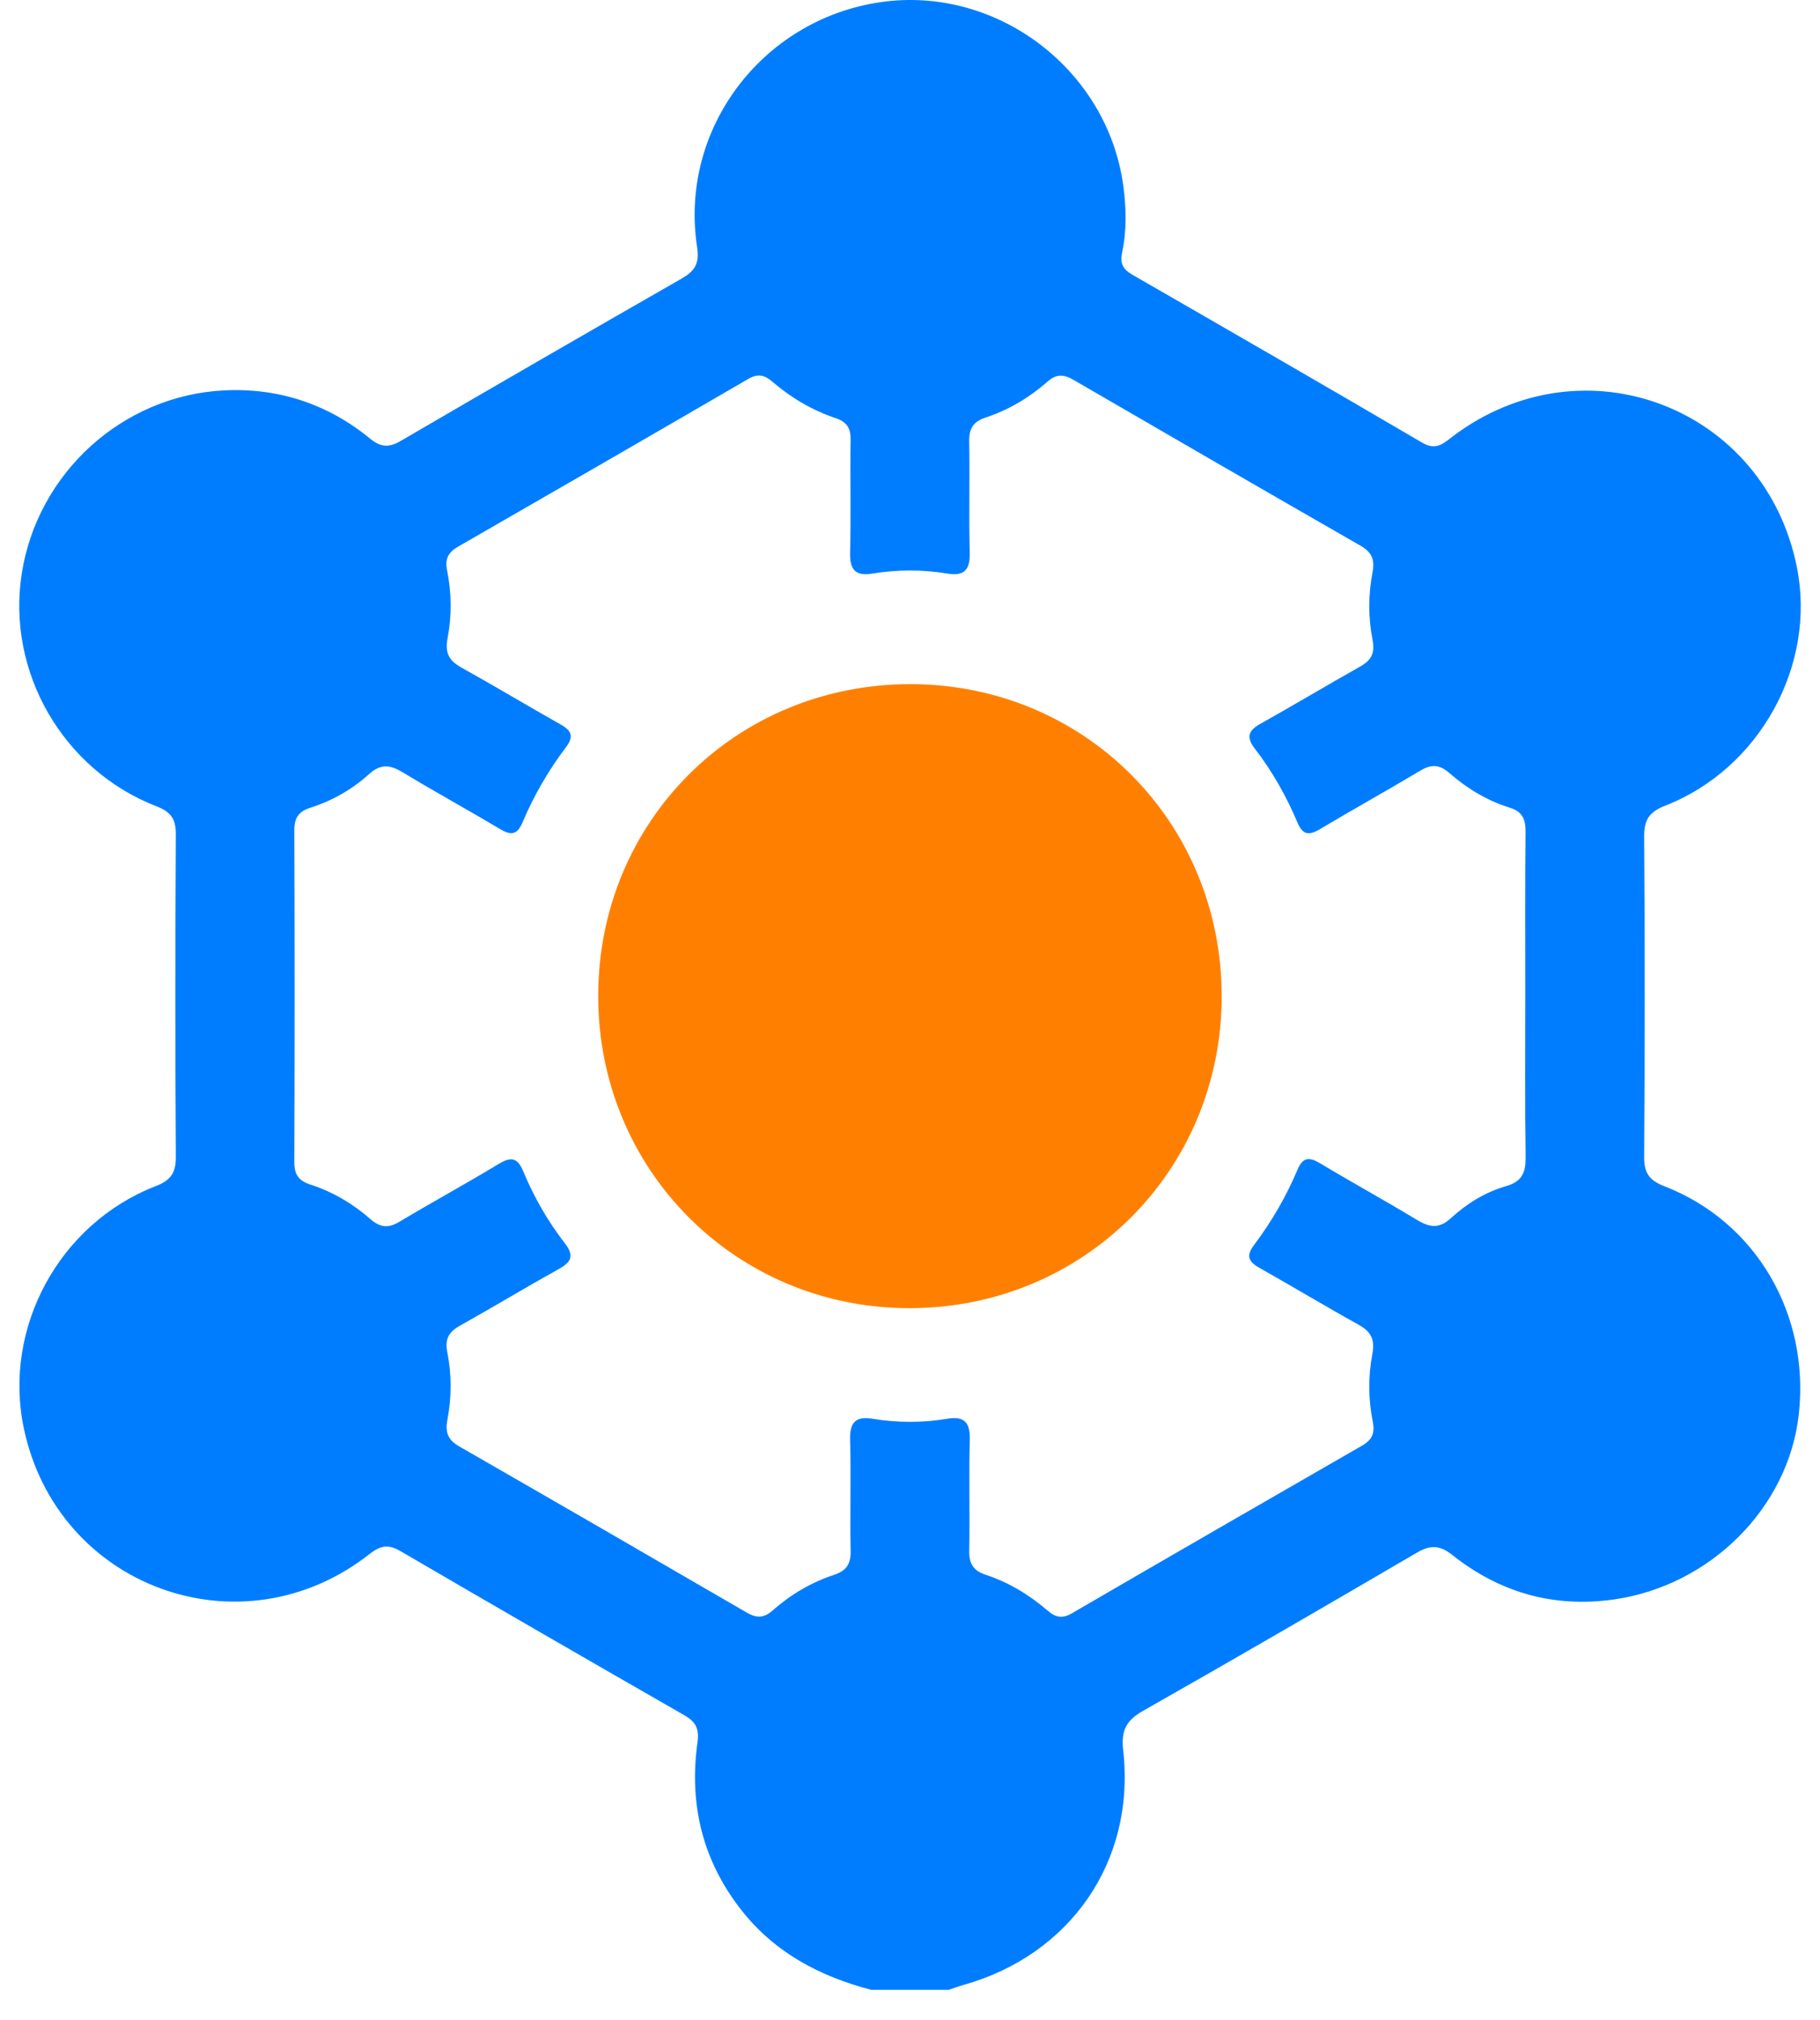
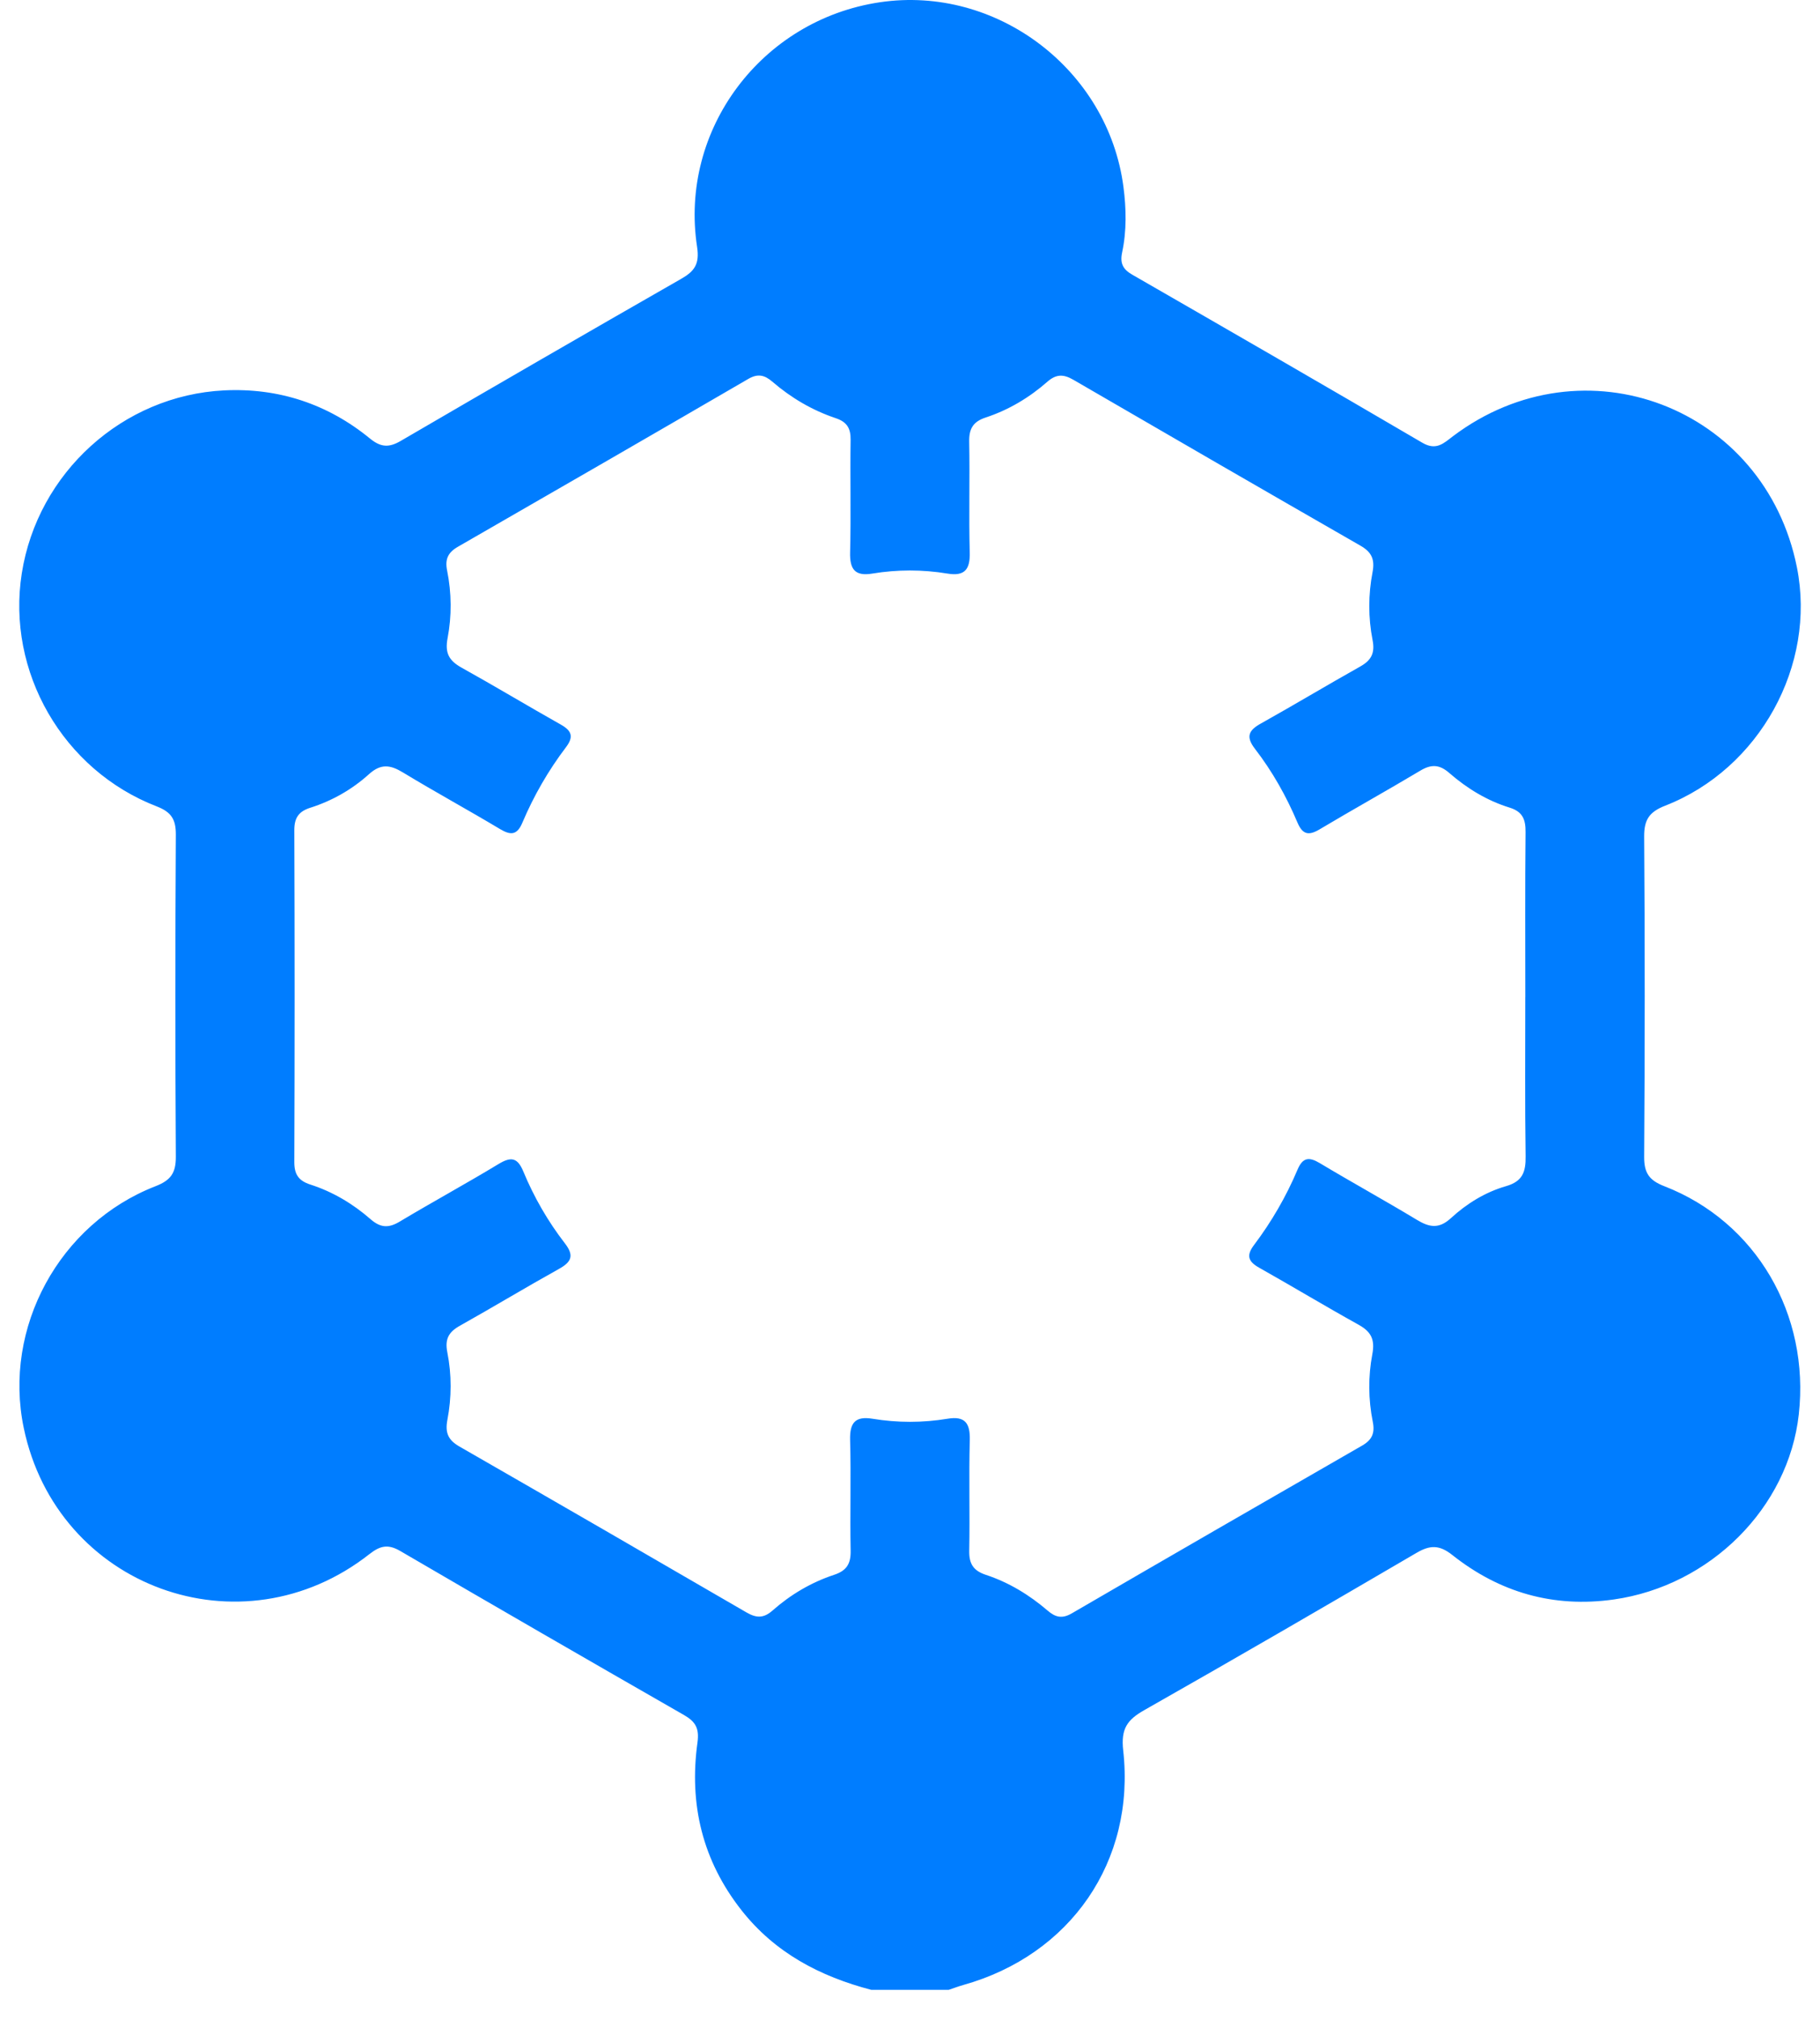
<svg xmlns="http://www.w3.org/2000/svg" width="55" height="61" viewBox="0 0 55 61" fill="none">
  <path d="M26.328 60.095C24.78 59.689 23.423 58.98 22.409 57.693C21.229 56.194 20.82 54.492 21.077 52.63C21.137 52.193 21.017 51.995 20.669 51.795C17.805 50.154 14.946 48.505 12.096 46.842C11.729 46.628 11.491 46.679 11.165 46.935C7.29 49.978 1.717 47.938 0.717 43.122C0.088 40.101 1.787 36.958 4.697 35.826C5.158 35.648 5.316 35.428 5.314 34.938C5.294 31.695 5.295 28.452 5.314 25.209C5.316 24.749 5.181 24.526 4.736 24.354C1.897 23.258 0.19 20.282 0.659 17.312C1.137 14.281 3.705 11.941 6.775 11.79C8.415 11.71 9.903 12.199 11.179 13.243C11.51 13.514 11.756 13.523 12.112 13.315C14.929 11.673 17.753 10.041 20.584 8.422C20.985 8.193 21.145 7.978 21.066 7.458C20.522 3.91 23.02 0.596 26.591 0.068C30.109 -0.454 33.485 2.094 33.95 5.642C34.036 6.299 34.05 6.971 33.91 7.626C33.841 7.951 33.935 8.134 34.214 8.294C37.142 9.979 40.07 11.665 42.985 13.373C43.403 13.617 43.629 13.387 43.909 13.174C47.86 10.199 53.337 12.288 54.303 17.137C54.892 20.09 53.179 23.217 50.323 24.332C49.839 24.521 49.683 24.757 49.686 25.265C49.709 28.489 49.707 31.713 49.686 34.936C49.683 35.422 49.834 35.647 50.298 35.826C53.069 36.901 54.696 39.692 54.359 42.718C54.045 45.538 51.683 47.892 48.768 48.306C46.945 48.564 45.317 48.094 43.889 46.963C43.492 46.648 43.209 46.662 42.802 46.901C40.071 48.497 37.335 50.086 34.583 51.646C34.064 51.94 33.87 52.208 33.943 52.865C34.318 56.211 32.349 59.041 29.113 59.948C28.964 59.99 28.818 60.046 28.67 60.095H26.326H26.328ZM46.095 30.111C46.095 28.45 46.086 26.79 46.102 25.129C46.106 24.746 46.012 24.511 45.617 24.39C44.938 24.18 44.332 23.811 43.8 23.347C43.496 23.082 43.252 23.076 42.917 23.277C41.911 23.878 40.886 24.446 39.88 25.046C39.549 25.243 39.365 25.208 39.21 24.844C38.874 24.05 38.451 23.298 37.925 22.616C37.641 22.247 37.733 22.056 38.105 21.85C39.111 21.288 40.098 20.695 41.103 20.131C41.44 19.942 41.557 19.726 41.478 19.326C41.346 18.652 41.348 17.959 41.477 17.286C41.553 16.89 41.45 16.673 41.109 16.478C38.213 14.816 35.322 13.146 32.435 11.469C32.139 11.297 31.919 11.295 31.652 11.528C31.105 12.009 30.481 12.381 29.788 12.609C29.408 12.734 29.281 12.947 29.289 13.341C29.311 14.454 29.275 15.568 29.305 16.68C29.32 17.196 29.155 17.409 28.634 17.323C27.876 17.198 27.116 17.198 26.36 17.323C25.834 17.41 25.676 17.19 25.69 16.678C25.719 15.546 25.688 14.412 25.705 13.28C25.71 12.932 25.591 12.743 25.26 12.631C24.549 12.393 23.909 12.017 23.341 11.528C23.104 11.324 22.901 11.276 22.611 11.445C19.691 13.142 16.765 14.83 13.836 16.514C13.539 16.685 13.441 16.889 13.512 17.233C13.648 17.908 13.654 18.602 13.526 19.273C13.439 19.727 13.573 19.955 13.949 20.164C14.955 20.723 15.943 21.318 16.947 21.883C17.276 22.068 17.346 22.249 17.102 22.569C16.57 23.271 16.13 24.033 15.786 24.846C15.63 25.216 15.442 25.236 15.115 25.041C14.144 24.46 13.148 23.918 12.18 23.331C11.798 23.099 11.512 23.052 11.146 23.385C10.637 23.844 10.036 24.186 9.377 24.395C9.025 24.507 8.893 24.701 8.894 25.075C8.906 28.416 8.906 31.756 8.894 35.096C8.893 35.473 9.029 35.662 9.379 35.775C10.056 35.992 10.664 36.355 11.197 36.82C11.5 37.084 11.743 37.095 12.08 36.893C13.068 36.301 14.081 35.751 15.067 35.154C15.442 34.928 15.638 34.955 15.814 35.378C16.136 36.155 16.558 36.887 17.073 37.553C17.356 37.92 17.27 38.111 16.896 38.32C15.889 38.88 14.902 39.476 13.897 40.039C13.561 40.227 13.438 40.439 13.518 40.842C13.652 41.515 13.649 42.208 13.52 42.881C13.444 43.278 13.549 43.495 13.888 43.689C16.783 45.351 19.675 47.022 22.562 48.699C22.858 48.87 23.078 48.876 23.344 48.641C23.89 48.16 24.515 47.789 25.207 47.561C25.588 47.435 25.715 47.224 25.706 46.829C25.684 45.715 25.721 44.602 25.69 43.49C25.676 42.973 25.842 42.763 26.363 42.847C27.121 42.972 27.881 42.972 28.637 42.847C29.163 42.76 29.32 42.981 29.307 43.493C29.276 44.605 29.312 45.72 29.29 46.833C29.282 47.228 29.415 47.437 29.793 47.562C30.486 47.79 31.105 48.167 31.658 48.641C31.895 48.845 32.096 48.895 32.386 48.727C35.307 47.03 38.233 45.342 41.162 43.659C41.462 43.487 41.554 43.283 41.485 42.939C41.349 42.264 41.344 41.57 41.471 40.9C41.557 40.447 41.43 40.215 41.052 40.006C40.045 39.447 39.057 38.852 38.053 38.287C37.726 38.103 37.652 37.924 37.895 37.602C38.426 36.899 38.868 36.136 39.211 35.325C39.367 34.956 39.556 34.932 39.883 35.127C40.854 35.709 41.848 36.255 42.817 36.84C43.195 37.068 43.484 37.123 43.849 36.787C44.324 36.35 44.888 36.003 45.51 35.824C46.014 35.68 46.111 35.391 46.104 34.922C46.081 33.321 46.095 31.719 46.094 30.117L46.095 30.111Z" fill="#007DFF" />
-   <path d="M36.919 30.087C36.918 35.355 32.741 39.517 27.466 39.508C22.228 39.498 18.077 35.33 18.078 30.08C18.078 24.8 22.242 20.652 27.531 20.662C32.778 20.672 36.92 24.83 36.919 30.088V30.087Z" fill="#FF8000" />
</svg>